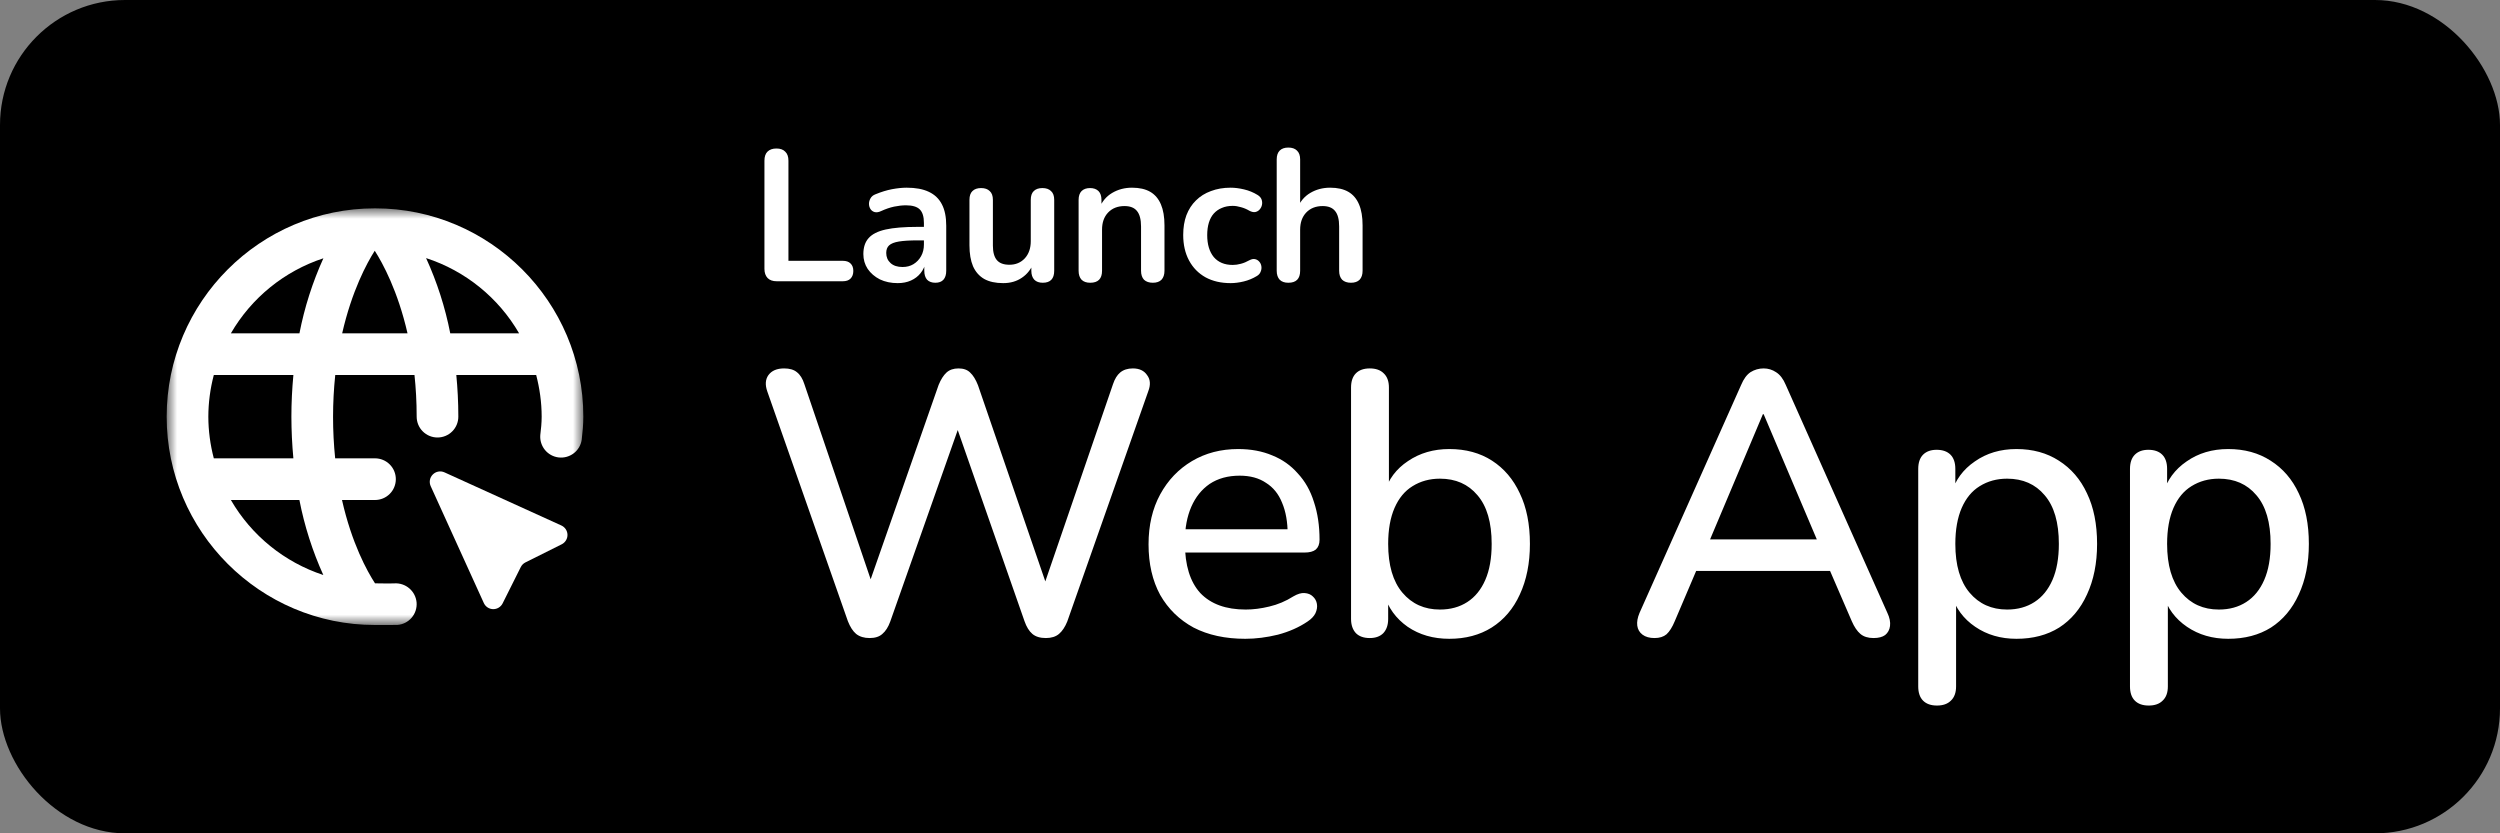
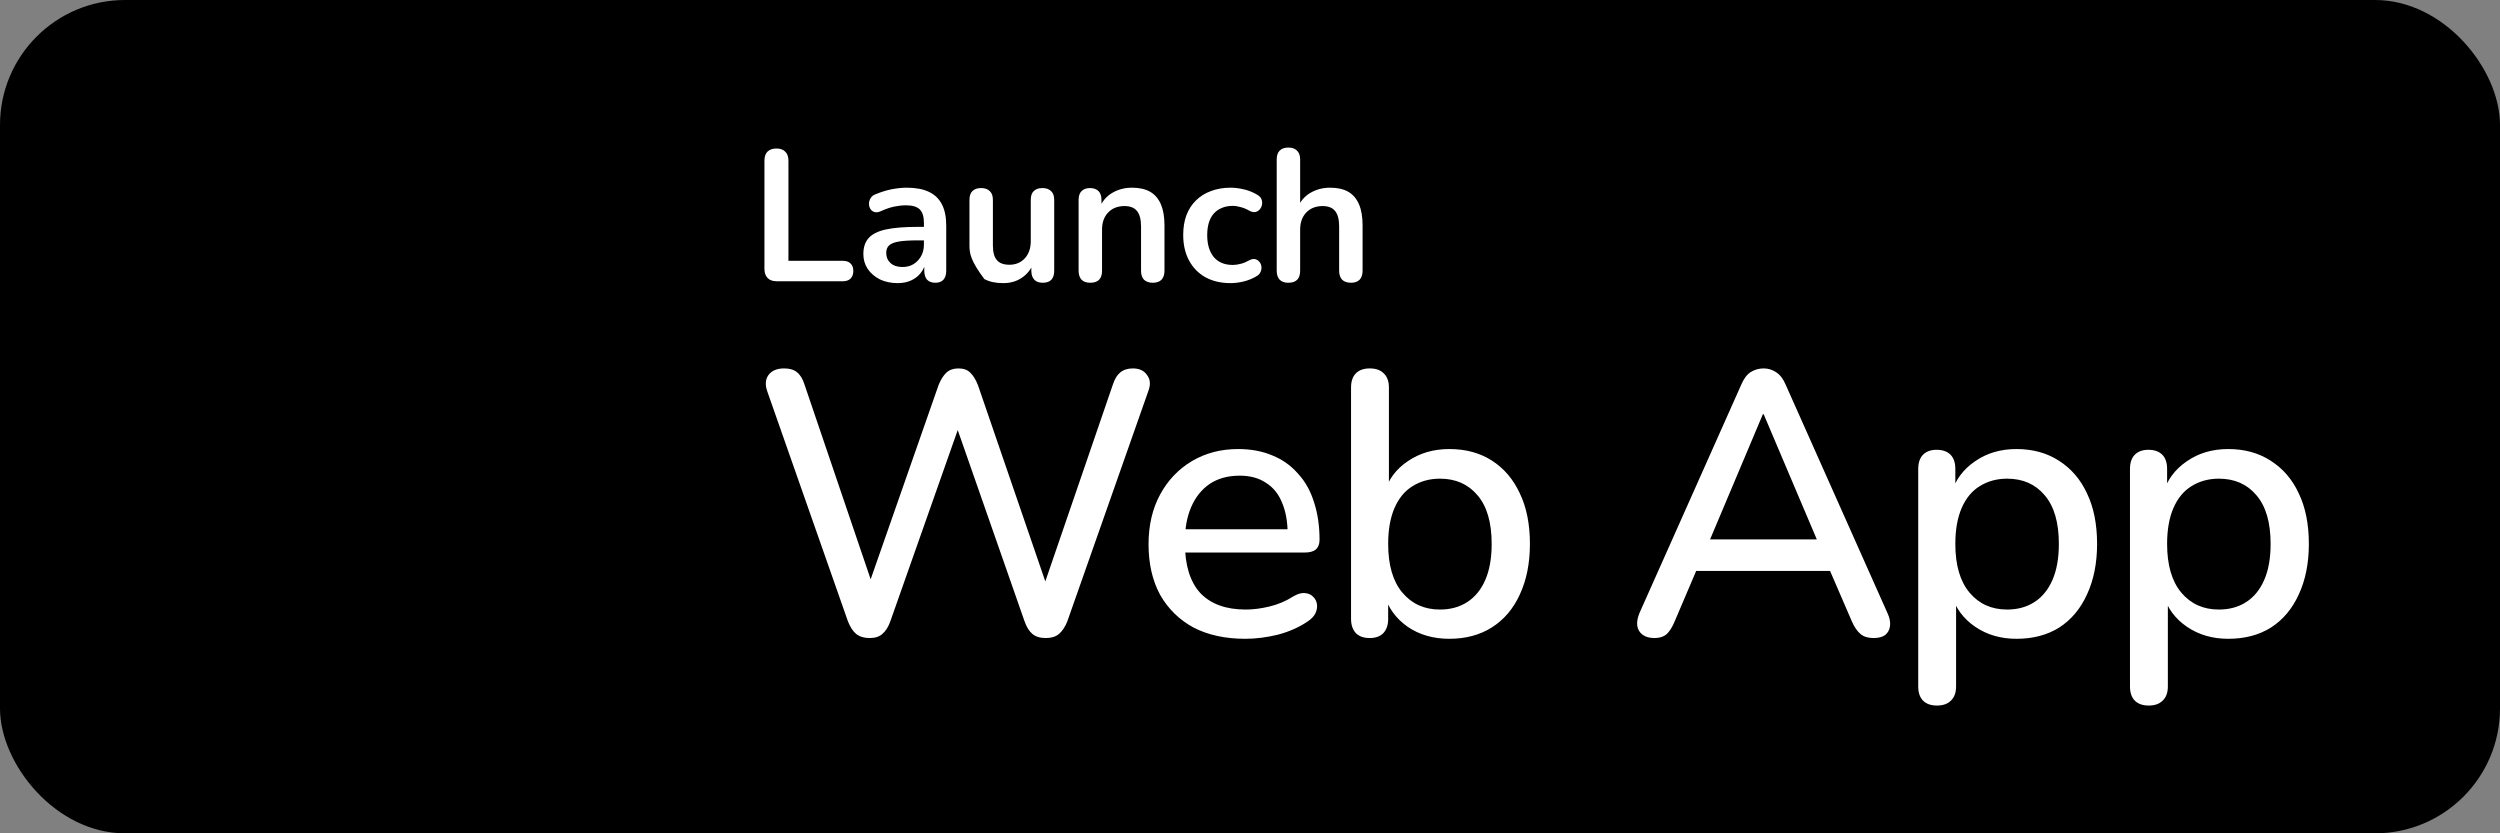
<svg xmlns="http://www.w3.org/2000/svg" width="120" height="40" viewBox="0 0 120 40" fill="none">
  <rect x="0" y="0" width="120" height="40" fill="#808080" stroke="none" />
  <rect width="120" height="40" rx="6" fill="black" />
-   <path d="M37.278 13.5C37.092 13.5 36.948 13.449 36.846 13.347C36.744 13.239 36.693 13.092 36.693 12.906V7.713C36.693 7.521 36.741 7.377 36.837 7.281C36.939 7.179 37.083 7.128 37.269 7.128C37.455 7.128 37.596 7.179 37.692 7.281C37.794 7.377 37.845 7.521 37.845 7.713V12.519H40.455C40.617 12.519 40.74 12.561 40.824 12.645C40.914 12.729 40.959 12.849 40.959 13.005C40.959 13.161 40.914 13.284 40.824 13.374C40.74 13.458 40.617 13.5 40.455 13.5H37.278ZM43.088 13.59C42.77 13.59 42.485 13.53 42.233 13.41C41.987 13.284 41.792 13.116 41.648 12.906C41.51 12.696 41.441 12.459 41.441 12.195C41.441 11.871 41.525 11.616 41.693 11.43C41.861 11.238 42.134 11.1 42.512 11.016C42.89 10.932 43.397 10.89 44.033 10.89H44.483V11.538H44.042C43.67 11.538 43.373 11.556 43.151 11.592C42.929 11.628 42.77 11.691 42.674 11.781C42.584 11.865 42.539 11.985 42.539 12.141C42.539 12.339 42.608 12.501 42.746 12.627C42.884 12.753 43.076 12.816 43.322 12.816C43.52 12.816 43.694 12.771 43.844 12.681C44 12.585 44.123 12.456 44.213 12.294C44.303 12.132 44.348 11.946 44.348 11.736V10.701C44.348 10.401 44.282 10.185 44.15 10.053C44.018 9.921 43.796 9.855 43.484 9.855C43.31 9.855 43.121 9.876 42.917 9.918C42.719 9.96 42.509 10.032 42.287 10.134C42.173 10.188 42.071 10.203 41.981 10.179C41.897 10.155 41.831 10.107 41.783 10.035C41.735 9.957 41.711 9.873 41.711 9.783C41.711 9.693 41.735 9.606 41.783 9.522C41.831 9.432 41.912 9.366 42.026 9.324C42.302 9.21 42.566 9.129 42.818 9.081C43.076 9.033 43.31 9.009 43.52 9.009C43.952 9.009 44.306 9.075 44.582 9.207C44.864 9.339 45.074 9.54 45.212 9.81C45.35 10.074 45.419 10.416 45.419 10.836V12.996C45.419 13.182 45.374 13.326 45.284 13.428C45.194 13.524 45.065 13.572 44.897 13.572C44.729 13.572 44.597 13.524 44.501 13.428C44.411 13.326 44.366 13.182 44.366 12.996V12.564H44.438C44.396 12.774 44.312 12.957 44.186 13.113C44.066 13.263 43.913 13.38 43.727 13.464C43.541 13.548 43.328 13.59 43.088 13.59ZM48.154 13.59C47.788 13.59 47.485 13.524 47.245 13.392C47.005 13.254 46.825 13.05 46.705 12.78C46.591 12.51 46.534 12.174 46.534 11.772V9.594C46.534 9.402 46.582 9.261 46.678 9.171C46.774 9.075 46.912 9.027 47.092 9.027C47.272 9.027 47.41 9.075 47.506 9.171C47.608 9.261 47.659 9.402 47.659 9.594V11.79C47.659 12.102 47.722 12.333 47.848 12.483C47.974 12.633 48.175 12.708 48.451 12.708C48.751 12.708 48.997 12.606 49.189 12.402C49.381 12.192 49.477 11.916 49.477 11.574V9.594C49.477 9.402 49.525 9.261 49.621 9.171C49.717 9.075 49.855 9.027 50.035 9.027C50.215 9.027 50.353 9.075 50.449 9.171C50.551 9.261 50.602 9.402 50.602 9.594V12.996C50.602 13.38 50.419 13.572 50.053 13.572C49.879 13.572 49.744 13.524 49.648 13.428C49.552 13.326 49.504 13.182 49.504 12.996V12.312L49.63 12.582C49.504 12.906 49.312 13.155 49.054 13.329C48.802 13.503 48.502 13.59 48.154 13.59ZM52.331 13.572C52.151 13.572 52.013 13.524 51.916 13.428C51.821 13.326 51.773 13.182 51.773 12.996V9.594C51.773 9.408 51.821 9.267 51.916 9.171C52.013 9.075 52.148 9.027 52.322 9.027C52.495 9.027 52.63 9.075 52.727 9.171C52.822 9.267 52.87 9.408 52.87 9.594V10.206L52.772 9.981C52.904 9.663 53.108 9.423 53.383 9.261C53.666 9.093 53.983 9.009 54.337 9.009C54.691 9.009 54.983 9.075 55.211 9.207C55.438 9.339 55.609 9.54 55.724 9.81C55.837 10.074 55.895 10.41 55.895 10.818V12.996C55.895 13.182 55.846 13.326 55.751 13.428C55.654 13.524 55.517 13.572 55.337 13.572C55.157 13.572 55.016 13.524 54.913 13.428C54.818 13.326 54.77 13.182 54.77 12.996V10.872C54.77 10.53 54.703 10.281 54.572 10.125C54.446 9.969 54.248 9.891 53.977 9.891C53.648 9.891 53.383 9.996 53.185 10.206C52.993 10.41 52.898 10.683 52.898 11.025V12.996C52.898 13.38 52.709 13.572 52.331 13.572ZM59.071 13.59C58.609 13.59 58.207 13.497 57.865 13.311C57.523 13.119 57.259 12.849 57.073 12.501C56.887 12.153 56.794 11.745 56.794 11.277C56.794 10.923 56.845 10.608 56.947 10.332C57.055 10.05 57.208 9.813 57.406 9.621C57.604 9.423 57.844 9.273 58.126 9.171C58.408 9.063 58.723 9.009 59.071 9.009C59.269 9.009 59.482 9.036 59.71 9.09C59.944 9.144 60.163 9.234 60.367 9.36C60.463 9.42 60.526 9.492 60.556 9.576C60.586 9.66 60.592 9.747 60.574 9.837C60.556 9.921 60.517 9.996 60.457 10.062C60.403 10.122 60.334 10.161 60.25 10.179C60.166 10.191 60.073 10.17 59.971 10.116C59.839 10.038 59.704 9.981 59.566 9.945C59.428 9.903 59.296 9.882 59.17 9.882C58.972 9.882 58.798 9.915 58.648 9.981C58.498 10.041 58.369 10.131 58.261 10.251C58.159 10.365 58.081 10.509 58.027 10.683C57.973 10.857 57.946 11.058 57.946 11.286C57.946 11.73 58.051 12.081 58.261 12.339C58.477 12.591 58.78 12.717 59.17 12.717C59.296 12.717 59.425 12.699 59.557 12.663C59.695 12.627 59.833 12.57 59.971 12.492C60.073 12.438 60.163 12.42 60.241 12.438C60.325 12.456 60.394 12.498 60.448 12.564C60.502 12.624 60.535 12.699 60.547 12.789C60.559 12.873 60.547 12.957 60.511 13.041C60.481 13.125 60.421 13.194 60.331 13.248C60.133 13.368 59.923 13.455 59.701 13.509C59.479 13.563 59.269 13.59 59.071 13.59ZM61.84 13.572C61.66 13.572 61.522 13.524 61.426 13.428C61.33 13.326 61.282 13.182 61.282 12.996V7.65C61.282 7.464 61.33 7.323 61.426 7.227C61.522 7.131 61.66 7.083 61.84 7.083C62.02 7.083 62.158 7.131 62.254 7.227C62.356 7.323 62.407 7.464 62.407 7.65V9.981H62.281C62.413 9.663 62.617 9.423 62.893 9.261C63.175 9.093 63.493 9.009 63.847 9.009C64.201 9.009 64.492 9.075 64.72 9.207C64.948 9.339 65.119 9.54 65.233 9.81C65.347 10.074 65.404 10.41 65.404 10.818V12.996C65.404 13.182 65.356 13.326 65.26 13.428C65.164 13.524 65.026 13.572 64.846 13.572C64.666 13.572 64.525 13.524 64.423 13.428C64.327 13.326 64.279 13.182 64.279 12.996V10.872C64.279 10.53 64.213 10.281 64.081 10.125C63.955 9.969 63.757 9.891 63.487 9.891C63.157 9.891 62.893 9.996 62.695 10.206C62.503 10.41 62.407 10.683 62.407 11.025V12.996C62.407 13.38 62.218 13.572 61.84 13.572Z" fill="white" />
+   <path d="M37.278 13.5C37.092 13.5 36.948 13.449 36.846 13.347C36.744 13.239 36.693 13.092 36.693 12.906V7.713C36.693 7.521 36.741 7.377 36.837 7.281C36.939 7.179 37.083 7.128 37.269 7.128C37.455 7.128 37.596 7.179 37.692 7.281C37.794 7.377 37.845 7.521 37.845 7.713V12.519H40.455C40.617 12.519 40.74 12.561 40.824 12.645C40.914 12.729 40.959 12.849 40.959 13.005C40.959 13.161 40.914 13.284 40.824 13.374C40.74 13.458 40.617 13.5 40.455 13.5H37.278ZM43.088 13.59C42.77 13.59 42.485 13.53 42.233 13.41C41.987 13.284 41.792 13.116 41.648 12.906C41.51 12.696 41.441 12.459 41.441 12.195C41.441 11.871 41.525 11.616 41.693 11.43C41.861 11.238 42.134 11.1 42.512 11.016C42.89 10.932 43.397 10.89 44.033 10.89H44.483V11.538H44.042C43.67 11.538 43.373 11.556 43.151 11.592C42.929 11.628 42.77 11.691 42.674 11.781C42.584 11.865 42.539 11.985 42.539 12.141C42.539 12.339 42.608 12.501 42.746 12.627C42.884 12.753 43.076 12.816 43.322 12.816C43.52 12.816 43.694 12.771 43.844 12.681C44 12.585 44.123 12.456 44.213 12.294C44.303 12.132 44.348 11.946 44.348 11.736V10.701C44.348 10.401 44.282 10.185 44.15 10.053C44.018 9.921 43.796 9.855 43.484 9.855C43.31 9.855 43.121 9.876 42.917 9.918C42.719 9.96 42.509 10.032 42.287 10.134C42.173 10.188 42.071 10.203 41.981 10.179C41.897 10.155 41.831 10.107 41.783 10.035C41.735 9.957 41.711 9.873 41.711 9.783C41.711 9.693 41.735 9.606 41.783 9.522C41.831 9.432 41.912 9.366 42.026 9.324C42.302 9.21 42.566 9.129 42.818 9.081C43.076 9.033 43.31 9.009 43.52 9.009C43.952 9.009 44.306 9.075 44.582 9.207C44.864 9.339 45.074 9.54 45.212 9.81C45.35 10.074 45.419 10.416 45.419 10.836V12.996C45.419 13.182 45.374 13.326 45.284 13.428C45.194 13.524 45.065 13.572 44.897 13.572C44.729 13.572 44.597 13.524 44.501 13.428C44.411 13.326 44.366 13.182 44.366 12.996V12.564H44.438C44.396 12.774 44.312 12.957 44.186 13.113C44.066 13.263 43.913 13.38 43.727 13.464C43.541 13.548 43.328 13.59 43.088 13.59ZM48.154 13.59C47.788 13.59 47.485 13.524 47.245 13.392C46.591 12.51 46.534 12.174 46.534 11.772V9.594C46.534 9.402 46.582 9.261 46.678 9.171C46.774 9.075 46.912 9.027 47.092 9.027C47.272 9.027 47.41 9.075 47.506 9.171C47.608 9.261 47.659 9.402 47.659 9.594V11.79C47.659 12.102 47.722 12.333 47.848 12.483C47.974 12.633 48.175 12.708 48.451 12.708C48.751 12.708 48.997 12.606 49.189 12.402C49.381 12.192 49.477 11.916 49.477 11.574V9.594C49.477 9.402 49.525 9.261 49.621 9.171C49.717 9.075 49.855 9.027 50.035 9.027C50.215 9.027 50.353 9.075 50.449 9.171C50.551 9.261 50.602 9.402 50.602 9.594V12.996C50.602 13.38 50.419 13.572 50.053 13.572C49.879 13.572 49.744 13.524 49.648 13.428C49.552 13.326 49.504 13.182 49.504 12.996V12.312L49.63 12.582C49.504 12.906 49.312 13.155 49.054 13.329C48.802 13.503 48.502 13.59 48.154 13.59ZM52.331 13.572C52.151 13.572 52.013 13.524 51.916 13.428C51.821 13.326 51.773 13.182 51.773 12.996V9.594C51.773 9.408 51.821 9.267 51.916 9.171C52.013 9.075 52.148 9.027 52.322 9.027C52.495 9.027 52.63 9.075 52.727 9.171C52.822 9.267 52.87 9.408 52.87 9.594V10.206L52.772 9.981C52.904 9.663 53.108 9.423 53.383 9.261C53.666 9.093 53.983 9.009 54.337 9.009C54.691 9.009 54.983 9.075 55.211 9.207C55.438 9.339 55.609 9.54 55.724 9.81C55.837 10.074 55.895 10.41 55.895 10.818V12.996C55.895 13.182 55.846 13.326 55.751 13.428C55.654 13.524 55.517 13.572 55.337 13.572C55.157 13.572 55.016 13.524 54.913 13.428C54.818 13.326 54.77 13.182 54.77 12.996V10.872C54.77 10.53 54.703 10.281 54.572 10.125C54.446 9.969 54.248 9.891 53.977 9.891C53.648 9.891 53.383 9.996 53.185 10.206C52.993 10.41 52.898 10.683 52.898 11.025V12.996C52.898 13.38 52.709 13.572 52.331 13.572ZM59.071 13.59C58.609 13.59 58.207 13.497 57.865 13.311C57.523 13.119 57.259 12.849 57.073 12.501C56.887 12.153 56.794 11.745 56.794 11.277C56.794 10.923 56.845 10.608 56.947 10.332C57.055 10.05 57.208 9.813 57.406 9.621C57.604 9.423 57.844 9.273 58.126 9.171C58.408 9.063 58.723 9.009 59.071 9.009C59.269 9.009 59.482 9.036 59.71 9.09C59.944 9.144 60.163 9.234 60.367 9.36C60.463 9.42 60.526 9.492 60.556 9.576C60.586 9.66 60.592 9.747 60.574 9.837C60.556 9.921 60.517 9.996 60.457 10.062C60.403 10.122 60.334 10.161 60.25 10.179C60.166 10.191 60.073 10.17 59.971 10.116C59.839 10.038 59.704 9.981 59.566 9.945C59.428 9.903 59.296 9.882 59.17 9.882C58.972 9.882 58.798 9.915 58.648 9.981C58.498 10.041 58.369 10.131 58.261 10.251C58.159 10.365 58.081 10.509 58.027 10.683C57.973 10.857 57.946 11.058 57.946 11.286C57.946 11.73 58.051 12.081 58.261 12.339C58.477 12.591 58.78 12.717 59.17 12.717C59.296 12.717 59.425 12.699 59.557 12.663C59.695 12.627 59.833 12.57 59.971 12.492C60.073 12.438 60.163 12.42 60.241 12.438C60.325 12.456 60.394 12.498 60.448 12.564C60.502 12.624 60.535 12.699 60.547 12.789C60.559 12.873 60.547 12.957 60.511 13.041C60.481 13.125 60.421 13.194 60.331 13.248C60.133 13.368 59.923 13.455 59.701 13.509C59.479 13.563 59.269 13.59 59.071 13.59ZM61.84 13.572C61.66 13.572 61.522 13.524 61.426 13.428C61.33 13.326 61.282 13.182 61.282 12.996V7.65C61.282 7.464 61.33 7.323 61.426 7.227C61.522 7.131 61.66 7.083 61.84 7.083C62.02 7.083 62.158 7.131 62.254 7.227C62.356 7.323 62.407 7.464 62.407 7.65V9.981H62.281C62.413 9.663 62.617 9.423 62.893 9.261C63.175 9.093 63.493 9.009 63.847 9.009C64.201 9.009 64.492 9.075 64.72 9.207C64.948 9.339 65.119 9.54 65.233 9.81C65.347 10.074 65.404 10.41 65.404 10.818V12.996C65.404 13.182 65.356 13.326 65.26 13.428C65.164 13.524 65.026 13.572 64.846 13.572C64.666 13.572 64.525 13.524 64.423 13.428C64.327 13.326 64.279 13.182 64.279 12.996V10.872C64.279 10.53 64.213 10.281 64.081 10.125C63.955 9.969 63.757 9.891 63.487 9.891C63.157 9.891 62.893 9.996 62.695 10.206C62.503 10.41 62.407 10.683 62.407 11.025V12.996C62.407 13.38 62.218 13.572 61.84 13.572Z" fill="white" />
  <path d="M41.742 30.626C41.478 30.626 41.262 30.56 41.094 30.428C40.938 30.296 40.806 30.092 40.698 29.816L36.828 18.782C36.72 18.47 36.738 18.212 36.882 18.008C37.038 17.792 37.29 17.684 37.638 17.684C37.902 17.684 38.106 17.744 38.25 17.864C38.406 17.984 38.526 18.176 38.61 18.44L42.12 28.772H41.454L45.054 18.476C45.162 18.212 45.288 18.014 45.432 17.882C45.576 17.75 45.768 17.684 46.008 17.684C46.248 17.684 46.434 17.75 46.566 17.882C46.71 18.014 46.836 18.218 46.944 18.494L50.472 28.772H49.878L53.424 18.44C53.508 18.188 53.622 18.002 53.766 17.882C53.922 17.75 54.126 17.684 54.378 17.684C54.69 17.684 54.918 17.792 55.062 18.008C55.218 18.212 55.236 18.47 55.116 18.782L51.228 29.834C51.12 30.098 50.988 30.296 50.832 30.428C50.676 30.56 50.466 30.626 50.202 30.626C49.926 30.626 49.71 30.56 49.554 30.428C49.398 30.296 49.272 30.092 49.176 29.816L45.774 20.078H46.17L42.732 29.834C42.636 30.098 42.51 30.296 42.354 30.428C42.21 30.56 42.006 30.626 41.742 30.626ZM59.774 30.662C58.814 30.662 57.986 30.482 57.29 30.122C56.606 29.75 56.072 29.228 55.688 28.556C55.316 27.872 55.13 27.062 55.13 26.126C55.13 25.214 55.316 24.416 55.688 23.732C56.06 23.048 56.57 22.514 57.218 22.13C57.866 21.746 58.604 21.554 59.432 21.554C60.044 21.554 60.59 21.656 61.07 21.86C61.55 22.052 61.958 22.34 62.294 22.724C62.642 23.096 62.9 23.552 63.068 24.092C63.248 24.632 63.338 25.238 63.338 25.91C63.338 26.114 63.278 26.27 63.158 26.378C63.038 26.474 62.858 26.522 62.618 26.522H56.57V25.406H62.114L61.808 25.658C61.808 25.058 61.718 24.548 61.538 24.128C61.37 23.708 61.112 23.39 60.764 23.174C60.428 22.946 60.008 22.832 59.504 22.832C58.94 22.832 58.46 22.964 58.064 23.228C57.68 23.492 57.386 23.858 57.182 24.326C56.978 24.794 56.876 25.34 56.876 25.964V26.072C56.876 27.128 57.122 27.926 57.614 28.466C58.118 28.994 58.844 29.258 59.792 29.258C60.152 29.258 60.53 29.21 60.926 29.114C61.334 29.018 61.718 28.856 62.078 28.628C62.282 28.508 62.462 28.454 62.618 28.466C62.786 28.478 62.918 28.532 63.014 28.628C63.122 28.724 63.188 28.844 63.212 28.988C63.236 29.132 63.212 29.282 63.14 29.438C63.068 29.582 62.942 29.714 62.762 29.834C62.354 30.11 61.88 30.32 61.34 30.464C60.8 30.596 60.278 30.662 59.774 30.662ZM69.566 30.662C68.798 30.662 68.132 30.47 67.568 30.086C67.004 29.69 66.626 29.168 66.434 28.52L66.632 28.196V29.708C66.632 29.996 66.554 30.224 66.398 30.392C66.242 30.548 66.026 30.626 65.75 30.626C65.462 30.626 65.24 30.548 65.084 30.392C64.928 30.224 64.85 29.996 64.85 29.708V18.602C64.85 18.302 64.928 18.074 65.084 17.918C65.24 17.762 65.462 17.684 65.75 17.684C66.038 17.684 66.26 17.762 66.416 17.918C66.584 18.074 66.668 18.302 66.668 18.602V23.642H66.452C66.644 23.006 67.022 22.502 67.586 22.13C68.15 21.746 68.81 21.554 69.566 21.554C70.358 21.554 71.042 21.74 71.618 22.112C72.194 22.484 72.638 23.006 72.95 23.678C73.274 24.35 73.436 25.16 73.436 26.108C73.436 27.032 73.274 27.842 72.95 28.538C72.638 29.222 72.188 29.75 71.6 30.122C71.024 30.482 70.346 30.662 69.566 30.662ZM69.116 29.258C69.62 29.258 70.058 29.138 70.43 28.898C70.802 28.658 71.09 28.304 71.294 27.836C71.498 27.368 71.6 26.792 71.6 26.108C71.6 25.076 71.372 24.296 70.916 23.768C70.472 23.24 69.872 22.976 69.116 22.976C68.624 22.976 68.186 23.096 67.802 23.336C67.43 23.564 67.142 23.912 66.938 24.38C66.734 24.848 66.632 25.424 66.632 26.108C66.632 27.128 66.86 27.908 67.316 28.448C67.772 28.988 68.372 29.258 69.116 29.258ZM79.417 30.626C79.177 30.626 78.985 30.572 78.841 30.464C78.697 30.356 78.613 30.212 78.589 30.032C78.565 29.852 78.601 29.648 78.697 29.42L83.575 18.476C83.695 18.188 83.845 17.984 84.025 17.864C84.217 17.744 84.427 17.684 84.655 17.684C84.871 17.684 85.069 17.744 85.249 17.864C85.441 17.984 85.597 18.188 85.717 18.476L90.595 29.42C90.703 29.648 90.745 29.858 90.721 30.05C90.697 30.23 90.619 30.374 90.487 30.482C90.355 30.578 90.169 30.626 89.929 30.626C89.665 30.626 89.455 30.56 89.299 30.428C89.143 30.296 89.005 30.092 88.885 29.816L87.625 26.9L88.471 27.404H80.803L81.631 26.9L80.389 29.816C80.269 30.104 80.137 30.314 79.993 30.446C79.849 30.566 79.657 30.626 79.417 30.626ZM84.619 19.88L81.901 26.324L81.451 25.892H87.805L87.391 26.324L84.655 19.88H84.619ZM92.975 33.866C92.686 33.866 92.465 33.788 92.308 33.632C92.153 33.476 92.075 33.248 92.075 32.948V22.508C92.075 22.208 92.153 21.98 92.308 21.824C92.465 21.668 92.68 21.59 92.957 21.59C93.245 21.59 93.466 21.668 93.623 21.824C93.778 21.98 93.856 22.208 93.856 22.508V24.074L93.659 23.696C93.85 23.048 94.228 22.532 94.793 22.148C95.356 21.752 96.022 21.554 96.79 21.554C97.57 21.554 98.249 21.74 98.825 22.112C99.412 22.484 99.862 23.006 100.174 23.678C100.498 24.35 100.66 25.16 100.66 26.108C100.66 27.032 100.498 27.842 100.174 28.538C99.862 29.222 99.418 29.75 98.843 30.122C98.266 30.482 97.582 30.662 96.79 30.662C96.034 30.662 95.374 30.47 94.811 30.086C94.246 29.702 93.868 29.192 93.677 28.556H93.892V32.948C93.892 33.248 93.808 33.476 93.641 33.632C93.484 33.788 93.263 33.866 92.975 33.866ZM96.341 29.258C96.844 29.258 97.282 29.138 97.654 28.898C98.026 28.658 98.314 28.304 98.519 27.836C98.722 27.368 98.825 26.792 98.825 26.108C98.825 25.076 98.597 24.296 98.141 23.768C97.697 23.24 97.097 22.976 96.341 22.976C95.849 22.976 95.41 23.096 95.026 23.336C94.654 23.564 94.367 23.912 94.162 24.38C93.959 24.848 93.856 25.424 93.856 26.108C93.856 27.128 94.085 27.908 94.54 28.448C94.996 28.988 95.597 29.258 96.341 29.258ZM103.139 33.866C102.851 33.866 102.629 33.788 102.473 33.632C102.317 33.476 102.239 33.248 102.239 32.948V22.508C102.239 22.208 102.317 21.98 102.473 21.824C102.629 21.668 102.845 21.59 103.121 21.59C103.409 21.59 103.631 21.668 103.787 21.824C103.943 21.98 104.021 22.208 104.021 22.508V24.074L103.823 23.696C104.015 23.048 104.393 22.532 104.957 22.148C105.521 21.752 106.187 21.554 106.955 21.554C107.735 21.554 108.413 21.74 108.989 22.112C109.577 22.484 110.027 23.006 110.339 23.678C110.663 24.35 110.825 25.16 110.825 26.108C110.825 27.032 110.663 27.842 110.339 28.538C110.027 29.222 109.583 29.75 109.007 30.122C108.431 30.482 107.747 30.662 106.955 30.662C106.199 30.662 105.539 30.47 104.975 30.086C104.411 29.702 104.033 29.192 103.841 28.556H104.057V32.948C104.057 33.248 103.973 33.476 103.805 33.632C103.649 33.788 103.427 33.866 103.139 33.866ZM106.505 29.258C107.009 29.258 107.447 29.138 107.819 28.898C108.191 28.658 108.479 28.304 108.683 27.836C108.887 27.368 108.989 26.792 108.989 26.108C108.989 25.076 108.761 24.296 108.305 23.768C107.861 23.24 107.261 22.976 106.505 22.976C106.013 22.976 105.575 23.096 105.191 23.336C104.819 23.564 104.531 23.912 104.327 24.38C104.123 24.848 104.021 25.424 104.021 26.108C104.021 27.128 104.249 27.908 104.705 28.448C105.161 28.988 105.761 29.258 106.505 29.258Z" fill="white" />
  <mask id="mask0_2010_21" style="mask-type:luminance" maskUnits="userSpaceOnUse" x="8" y="10" width="20" height="20">
-     <path d="M8 10H28V30H8V10Z" fill="white" />
-   </mask>
+     </mask>
  <g mask="url(#mask0_2010_21)">
    <path fill-rule="evenodd" clip-rule="evenodd" d="M21.903 18C21.963 18.629 22 19.292 22 20C22 20.265 21.895 20.52 21.707 20.707C21.52 20.895 21.265 21 21 21C20.735 21 20.48 20.895 20.293 20.707C20.105 20.52 20 20.265 20 20C20 19.287 19.961 18.622 19.895 18H16.092C15.953 19.33 15.952 20.67 16.088 22H18C18.265 22 18.52 22.105 18.707 22.293C18.895 22.48 19 22.735 19 23C19 23.265 18.895 23.52 18.707 23.707C18.52 23.895 18.265 24 18 24H16.416C16.885 26.08 17.618 27.41 18.001 28C18.001 28 18.79 28.013 18.927 28.002C19.191 27.985 19.451 28.072 19.651 28.245C19.852 28.418 19.976 28.663 19.997 28.927C20.016 29.191 19.93 29.453 19.756 29.653C19.583 29.854 19.337 29.978 19.073 29.997C18.979 30.004 18 30 18 30C12.486 30 8 25.514 8 20C8 14.485 12.486 10 18 10C23.514 10 28 14.485 28 20C28 20.379 27.964 20.749 27.921 21.116C27.881 21.372 27.744 21.603 27.538 21.759C27.331 21.916 27.073 21.987 26.815 21.957C26.558 21.927 26.322 21.798 26.158 21.598C25.994 21.397 25.913 21.141 25.934 20.883C25.969 20.592 26 20.3 26 20C26 19.308 25.902 18.64 25.737 18H21.903ZM17.988 12.036C17.602 12.642 16.888 13.967 16.424 16H19.561C19.095 13.967 18.376 12.642 17.988 12.036ZM10.263 22H14.082C14.02 21.337 13.988 20.67 13.987 20.004C13.987 19.334 14.02 18.666 14.083 18H10.263C10.091 18.653 10.002 19.325 10 20C10.002 20.675 10.091 21.347 10.263 22ZM11.082 24C12.069 25.704 13.649 26.985 15.519 27.601C14.998 26.449 14.613 25.241 14.371 24H11.082ZM14.373 16C14.615 14.758 15.001 13.549 15.523 12.397C13.651 13.012 12.07 14.295 11.082 16H14.373ZM21.612 16H24.917C23.925 14.287 22.335 13 20.452 12.388C20.979 13.542 21.369 14.755 21.612 16Z" fill="white" />
    <path d="M23.223 28.945L20.673 23.335C20.631 23.242 20.618 23.139 20.636 23.039C20.654 22.939 20.703 22.847 20.775 22.775C20.847 22.703 20.939 22.654 21.039 22.636C21.139 22.618 21.242 22.631 21.335 22.673L26.945 25.223C27.031 25.262 27.105 25.325 27.157 25.404C27.209 25.483 27.237 25.575 27.239 25.669C27.241 25.764 27.215 25.857 27.166 25.938C27.117 26.018 27.047 26.084 26.962 26.126L25.22 26.996C25.123 27.045 25.045 27.123 24.997 27.22L24.126 28.962C24.084 29.047 24.018 29.117 23.938 29.166C23.857 29.215 23.764 29.241 23.669 29.239C23.575 29.237 23.483 29.209 23.404 29.157C23.325 29.105 23.262 29.031 23.223 28.945Z" fill="white" />
  </g>
</svg>